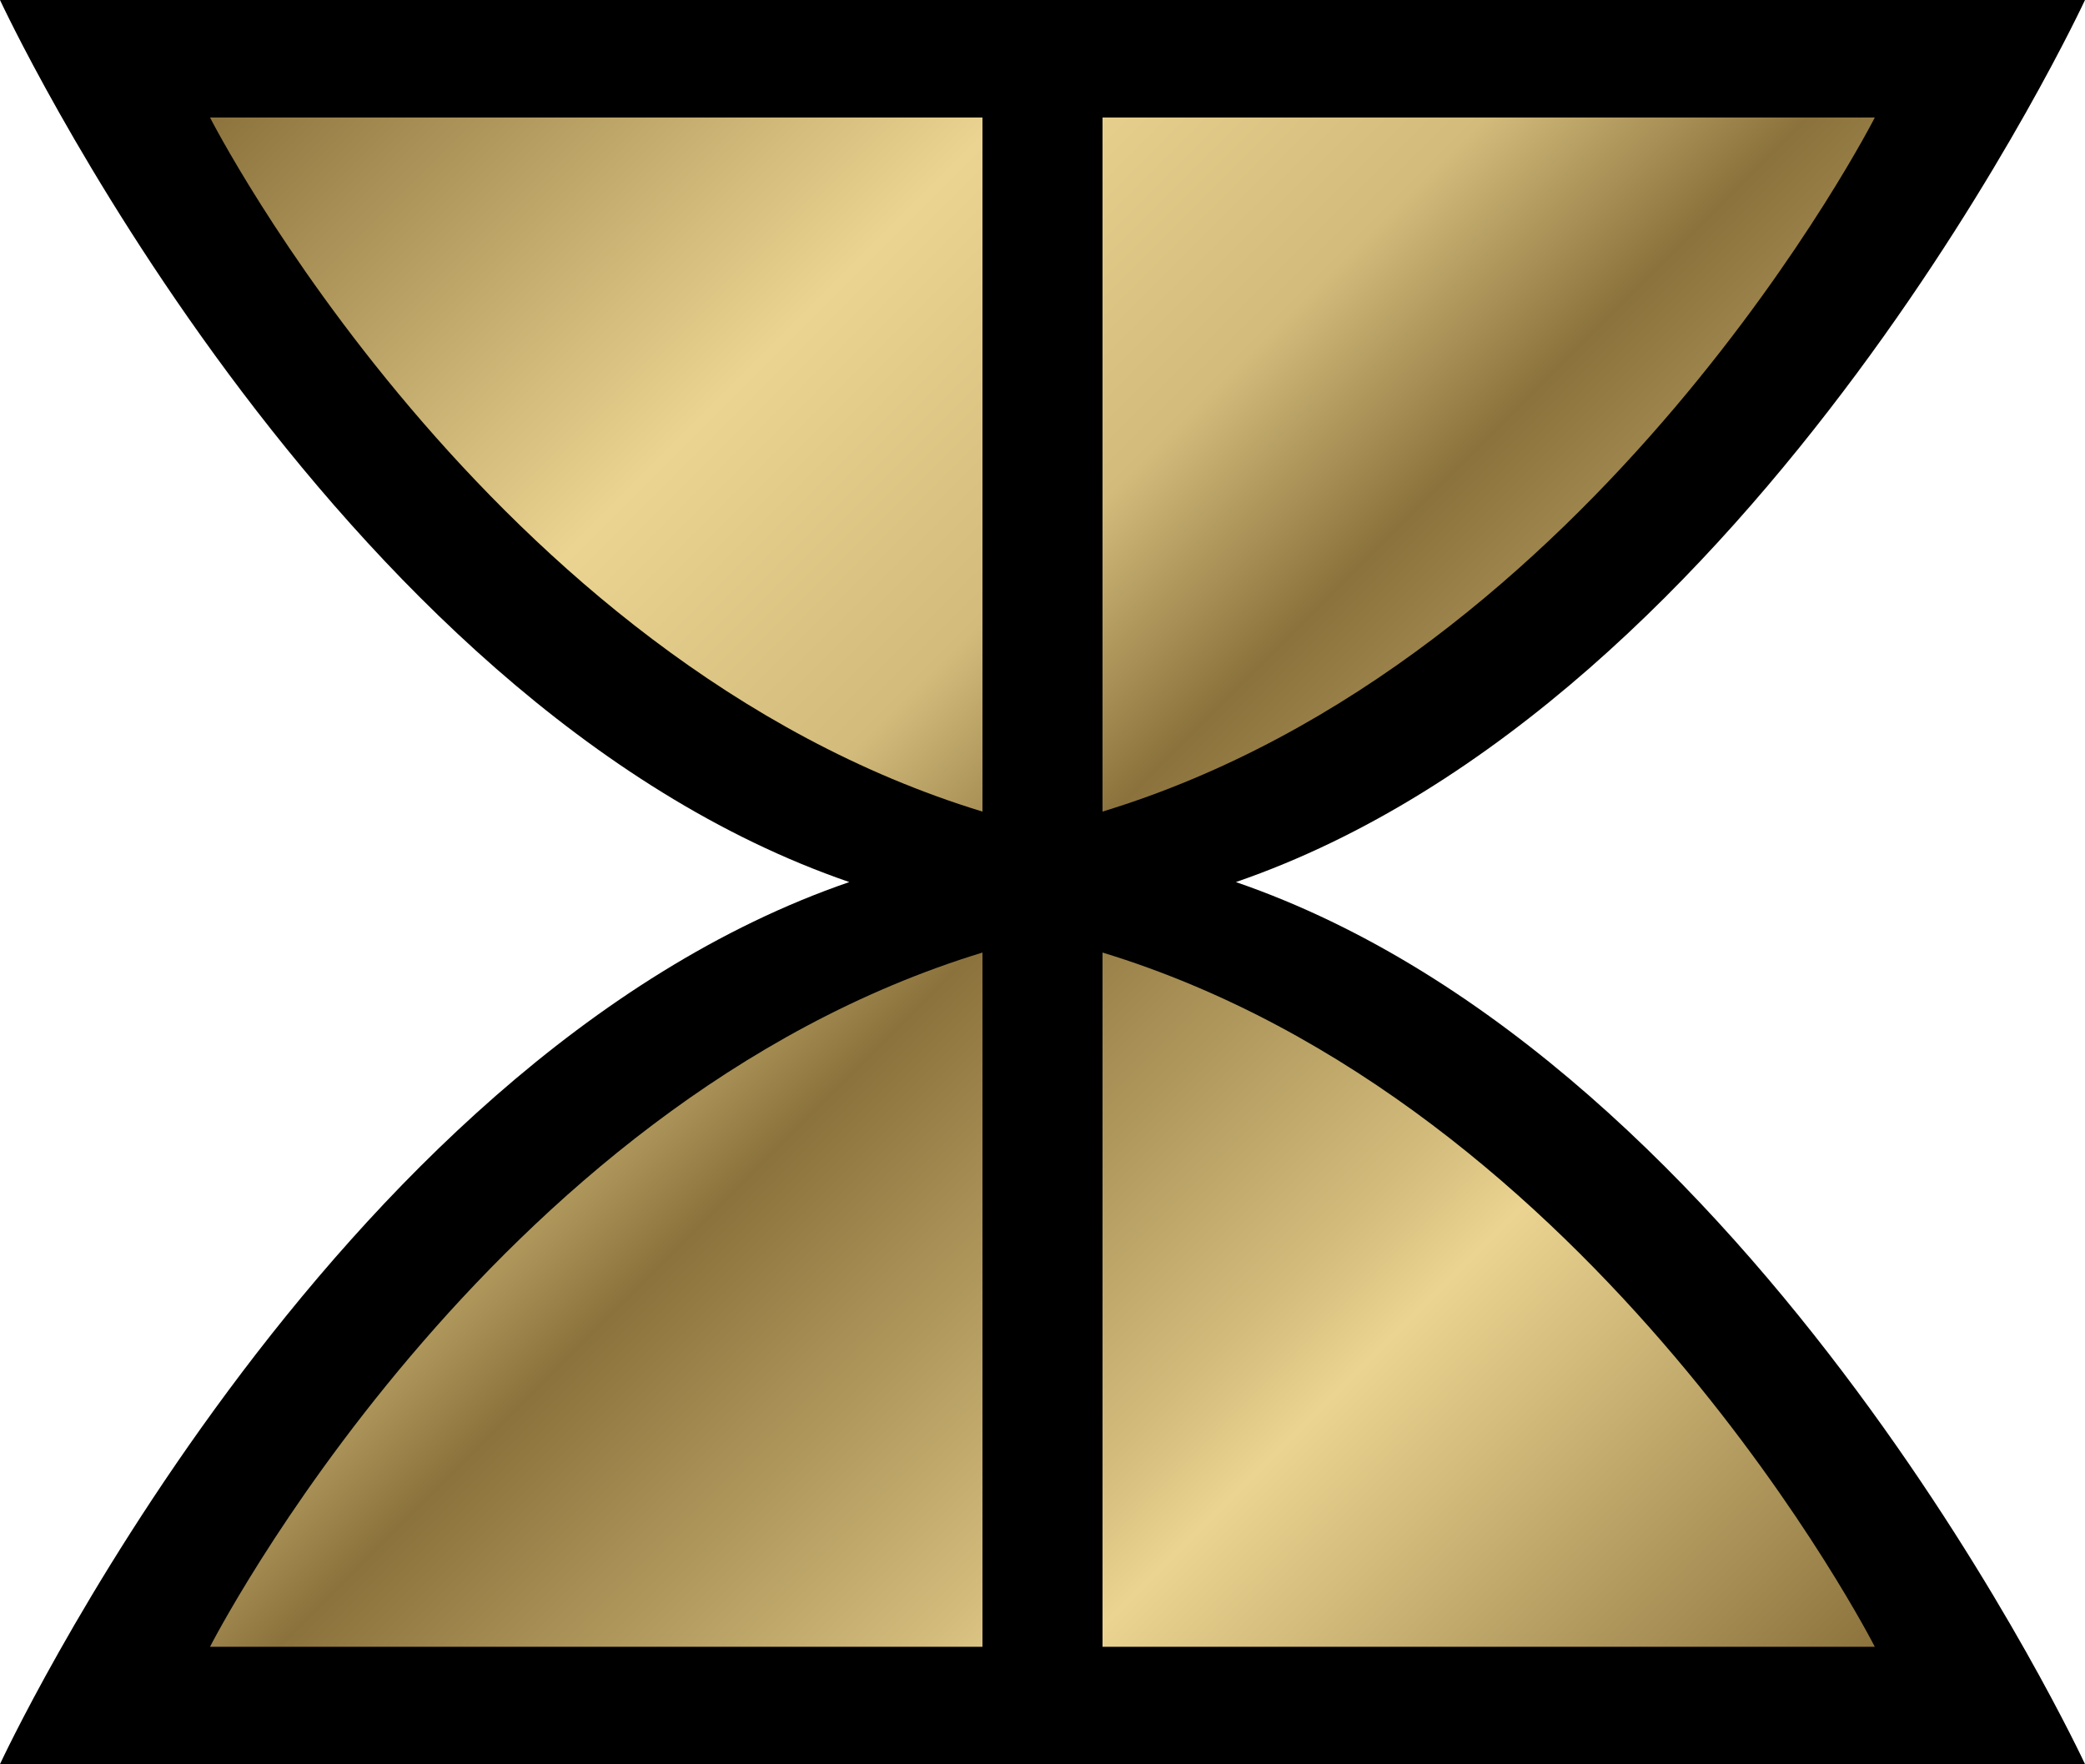
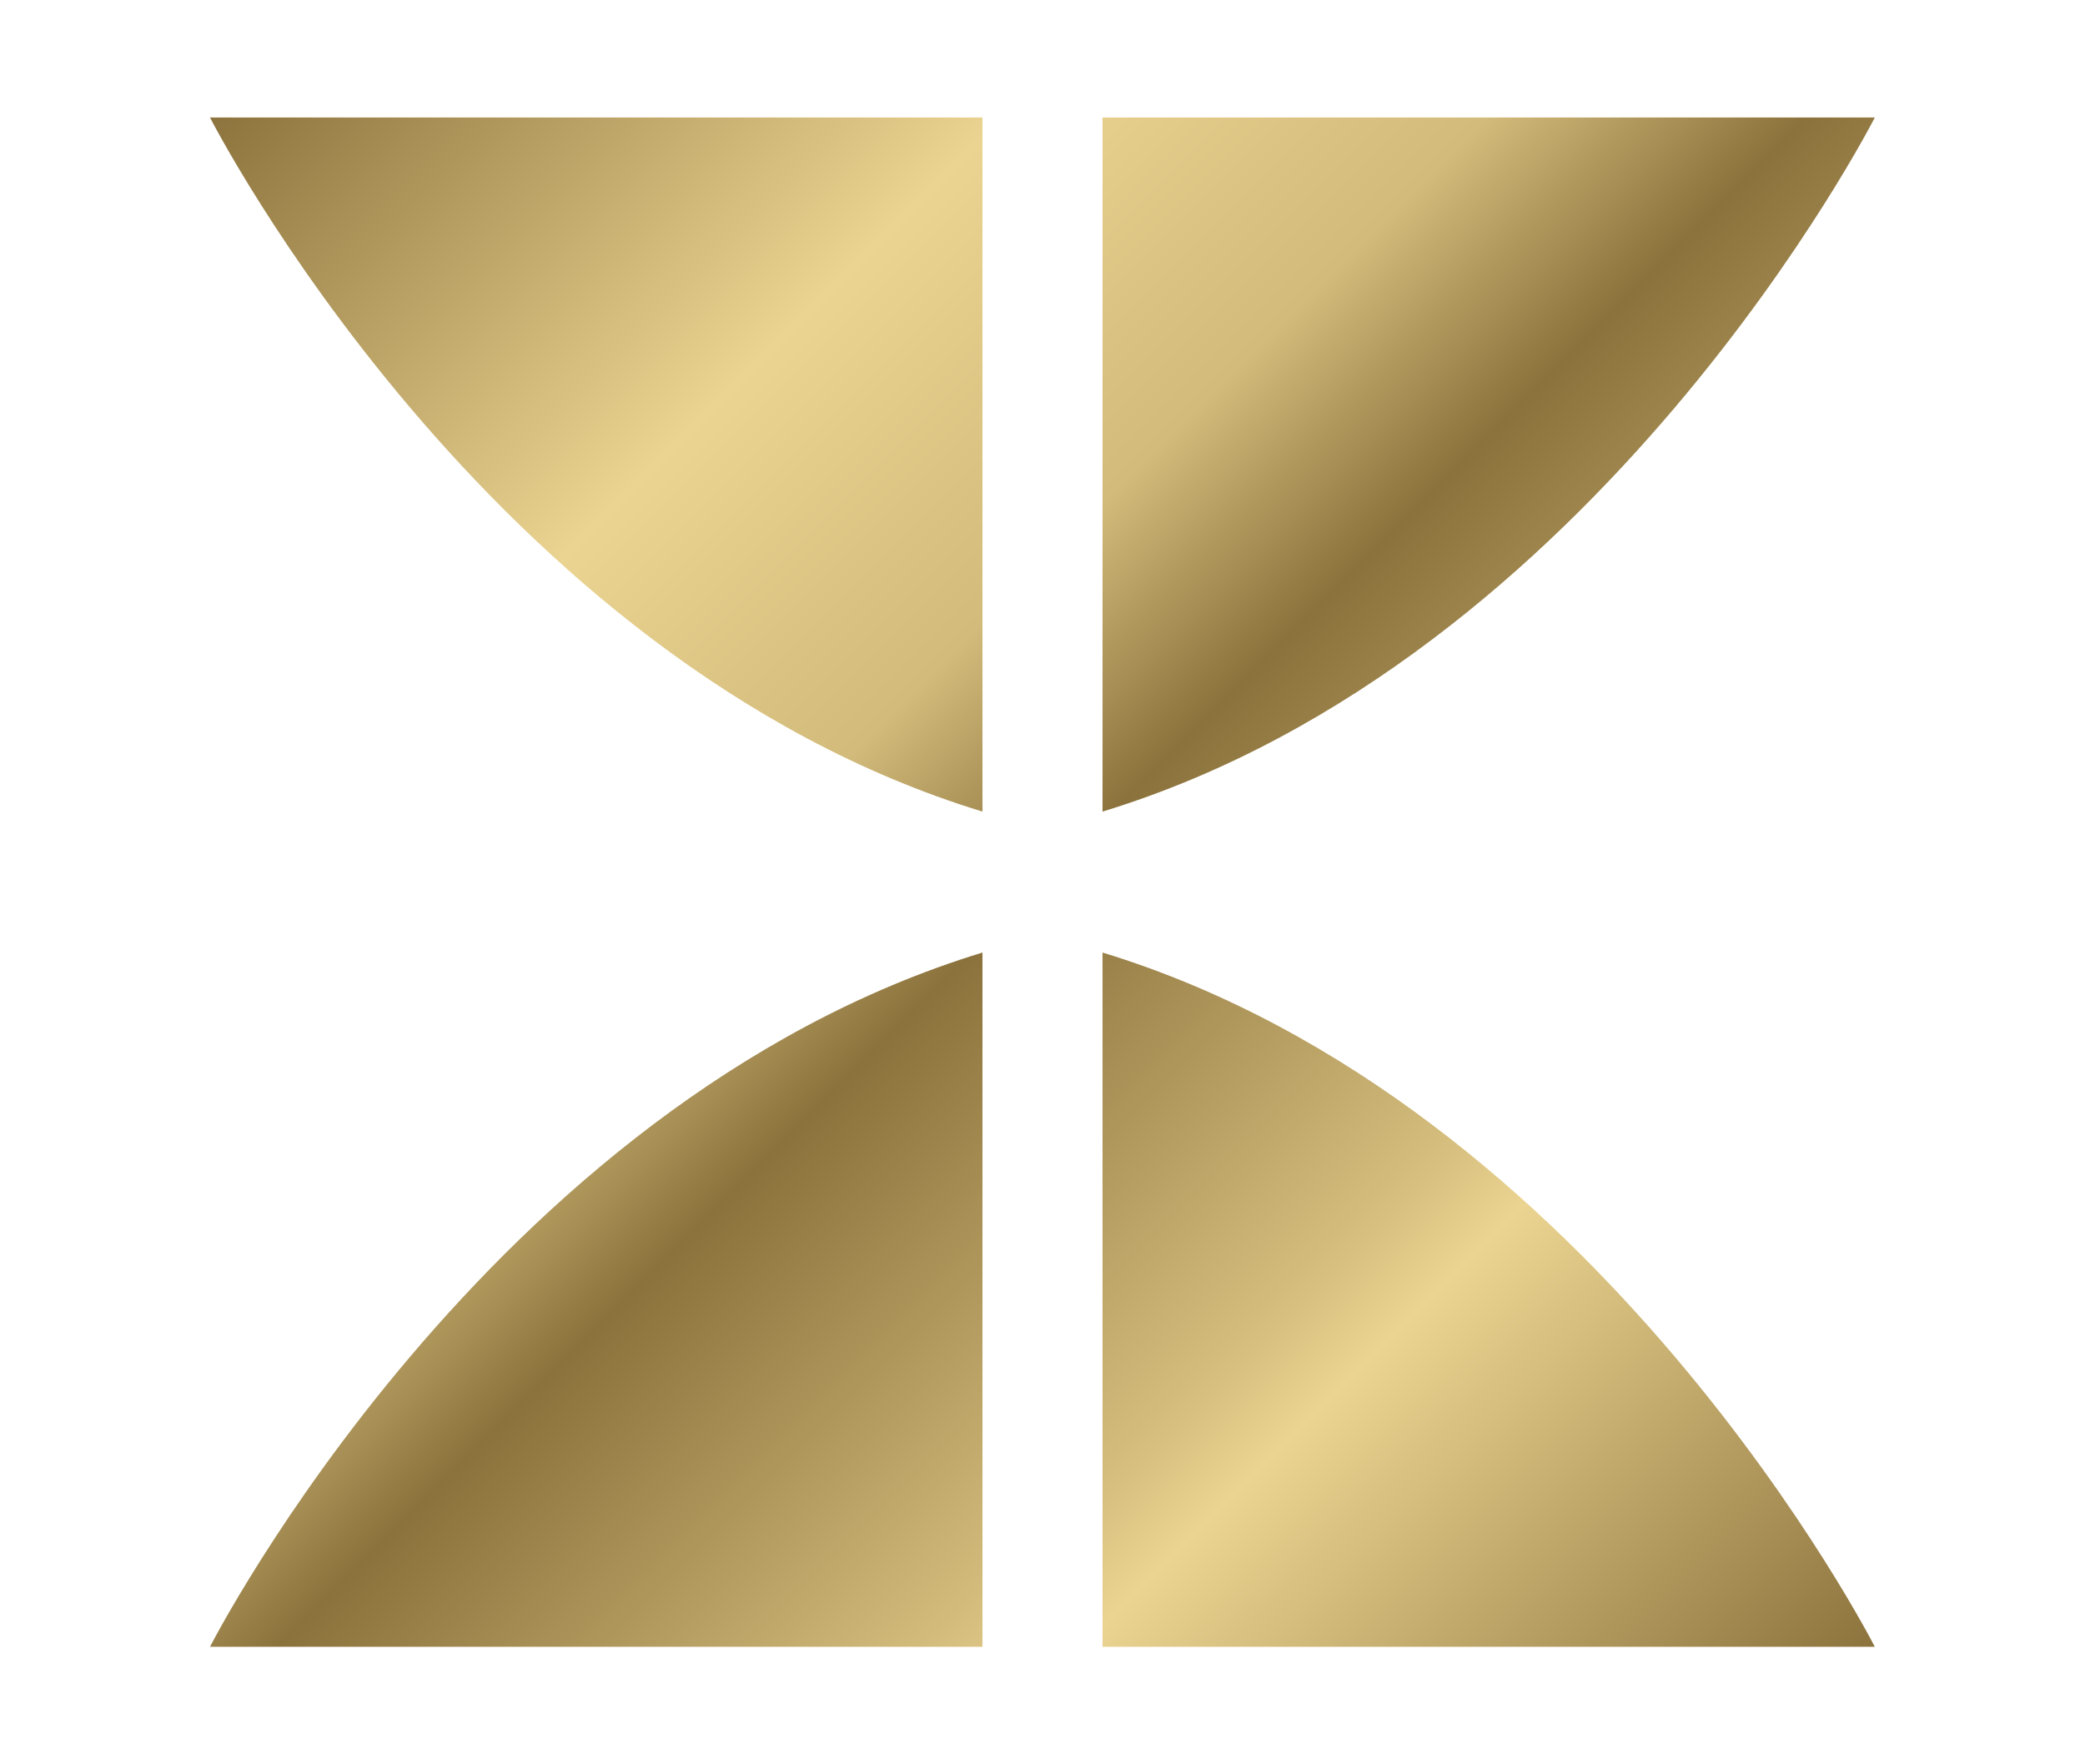
<svg xmlns="http://www.w3.org/2000/svg" xmlns:xlink="http://www.w3.org/1999/xlink" version="1.1" width="600" height="507.636">
  <linearGradient x1="0" y1="0" x2="1" y2="0" id="linearGradient686" gradientUnits="userSpaceOnUse" gradientTransform="matrix(36.212,-36.212,-36.212,-36.212,730.1,164.646)" spreadMethod="pad">
    <stop style="stop-color:#8b723c" offset="0" />
    <stop style="stop-color:#ebd491" offset="0.25" />
    <stop style="stop-color:#d2bb7b" offset="0.4" />
    <stop style="stop-color:#8b723c" offset="0.5" />
    <stop style="stop-color:#d2bb7b" offset="0.7" />
    <stop style="stop-color:#ebd491" offset="0.75" />
    <stop style="stop-color:#8b723c" offset="1" />
  </linearGradient>
  <linearGradient x1="0" y1="0" x2="1" y2="0" id="linearGradient2997" xlink:href="#linearGradient686" gradientUnits="userSpaceOnUse" gradientTransform="matrix(36.212,-36.212,-36.212,-36.212,730.1,164.646)" spreadMethod="pad" />
  <linearGradient x1="0" y1="0" x2="1" y2="0" id="linearGradient3000" xlink:href="#linearGradient686" gradientUnits="userSpaceOnUse" gradientTransform="matrix(459.558,459.557,-459.557,459.557,70.226,24.069)" spreadMethod="pad" />
-   <path d="M 355.65,253.818 C 506.252,202.014 600,0 600,0 L 0,0 C 0,0 93.748,202.014 244.401,253.818 93.748,305.622 0,507.636 0,507.636 l 600,0 c 0,0 -93.748,-202.014 -244.35,-253.818" />
  <path d="m 317.272,33.809 0,199.729 C 459.956,190.021 539.515,33.809 539.515,33.809 l 0,0 -222.243,0 z m -256.838,0 c 0,0 79.623,156.212 222.294,199.729 l 0,0 0,-199.729 -222.294,0 z m 256.838,440.069 222.243,0 c 0,0 -79.559,-156.212 -222.243,-199.78 l 0,0 0,199.78 z m -256.838,0 222.294,0 0,-199.78 C 140.057,317.666 60.434,473.878 60.434,473.878" style="fill:url(#linearGradient3000)" />
</svg>